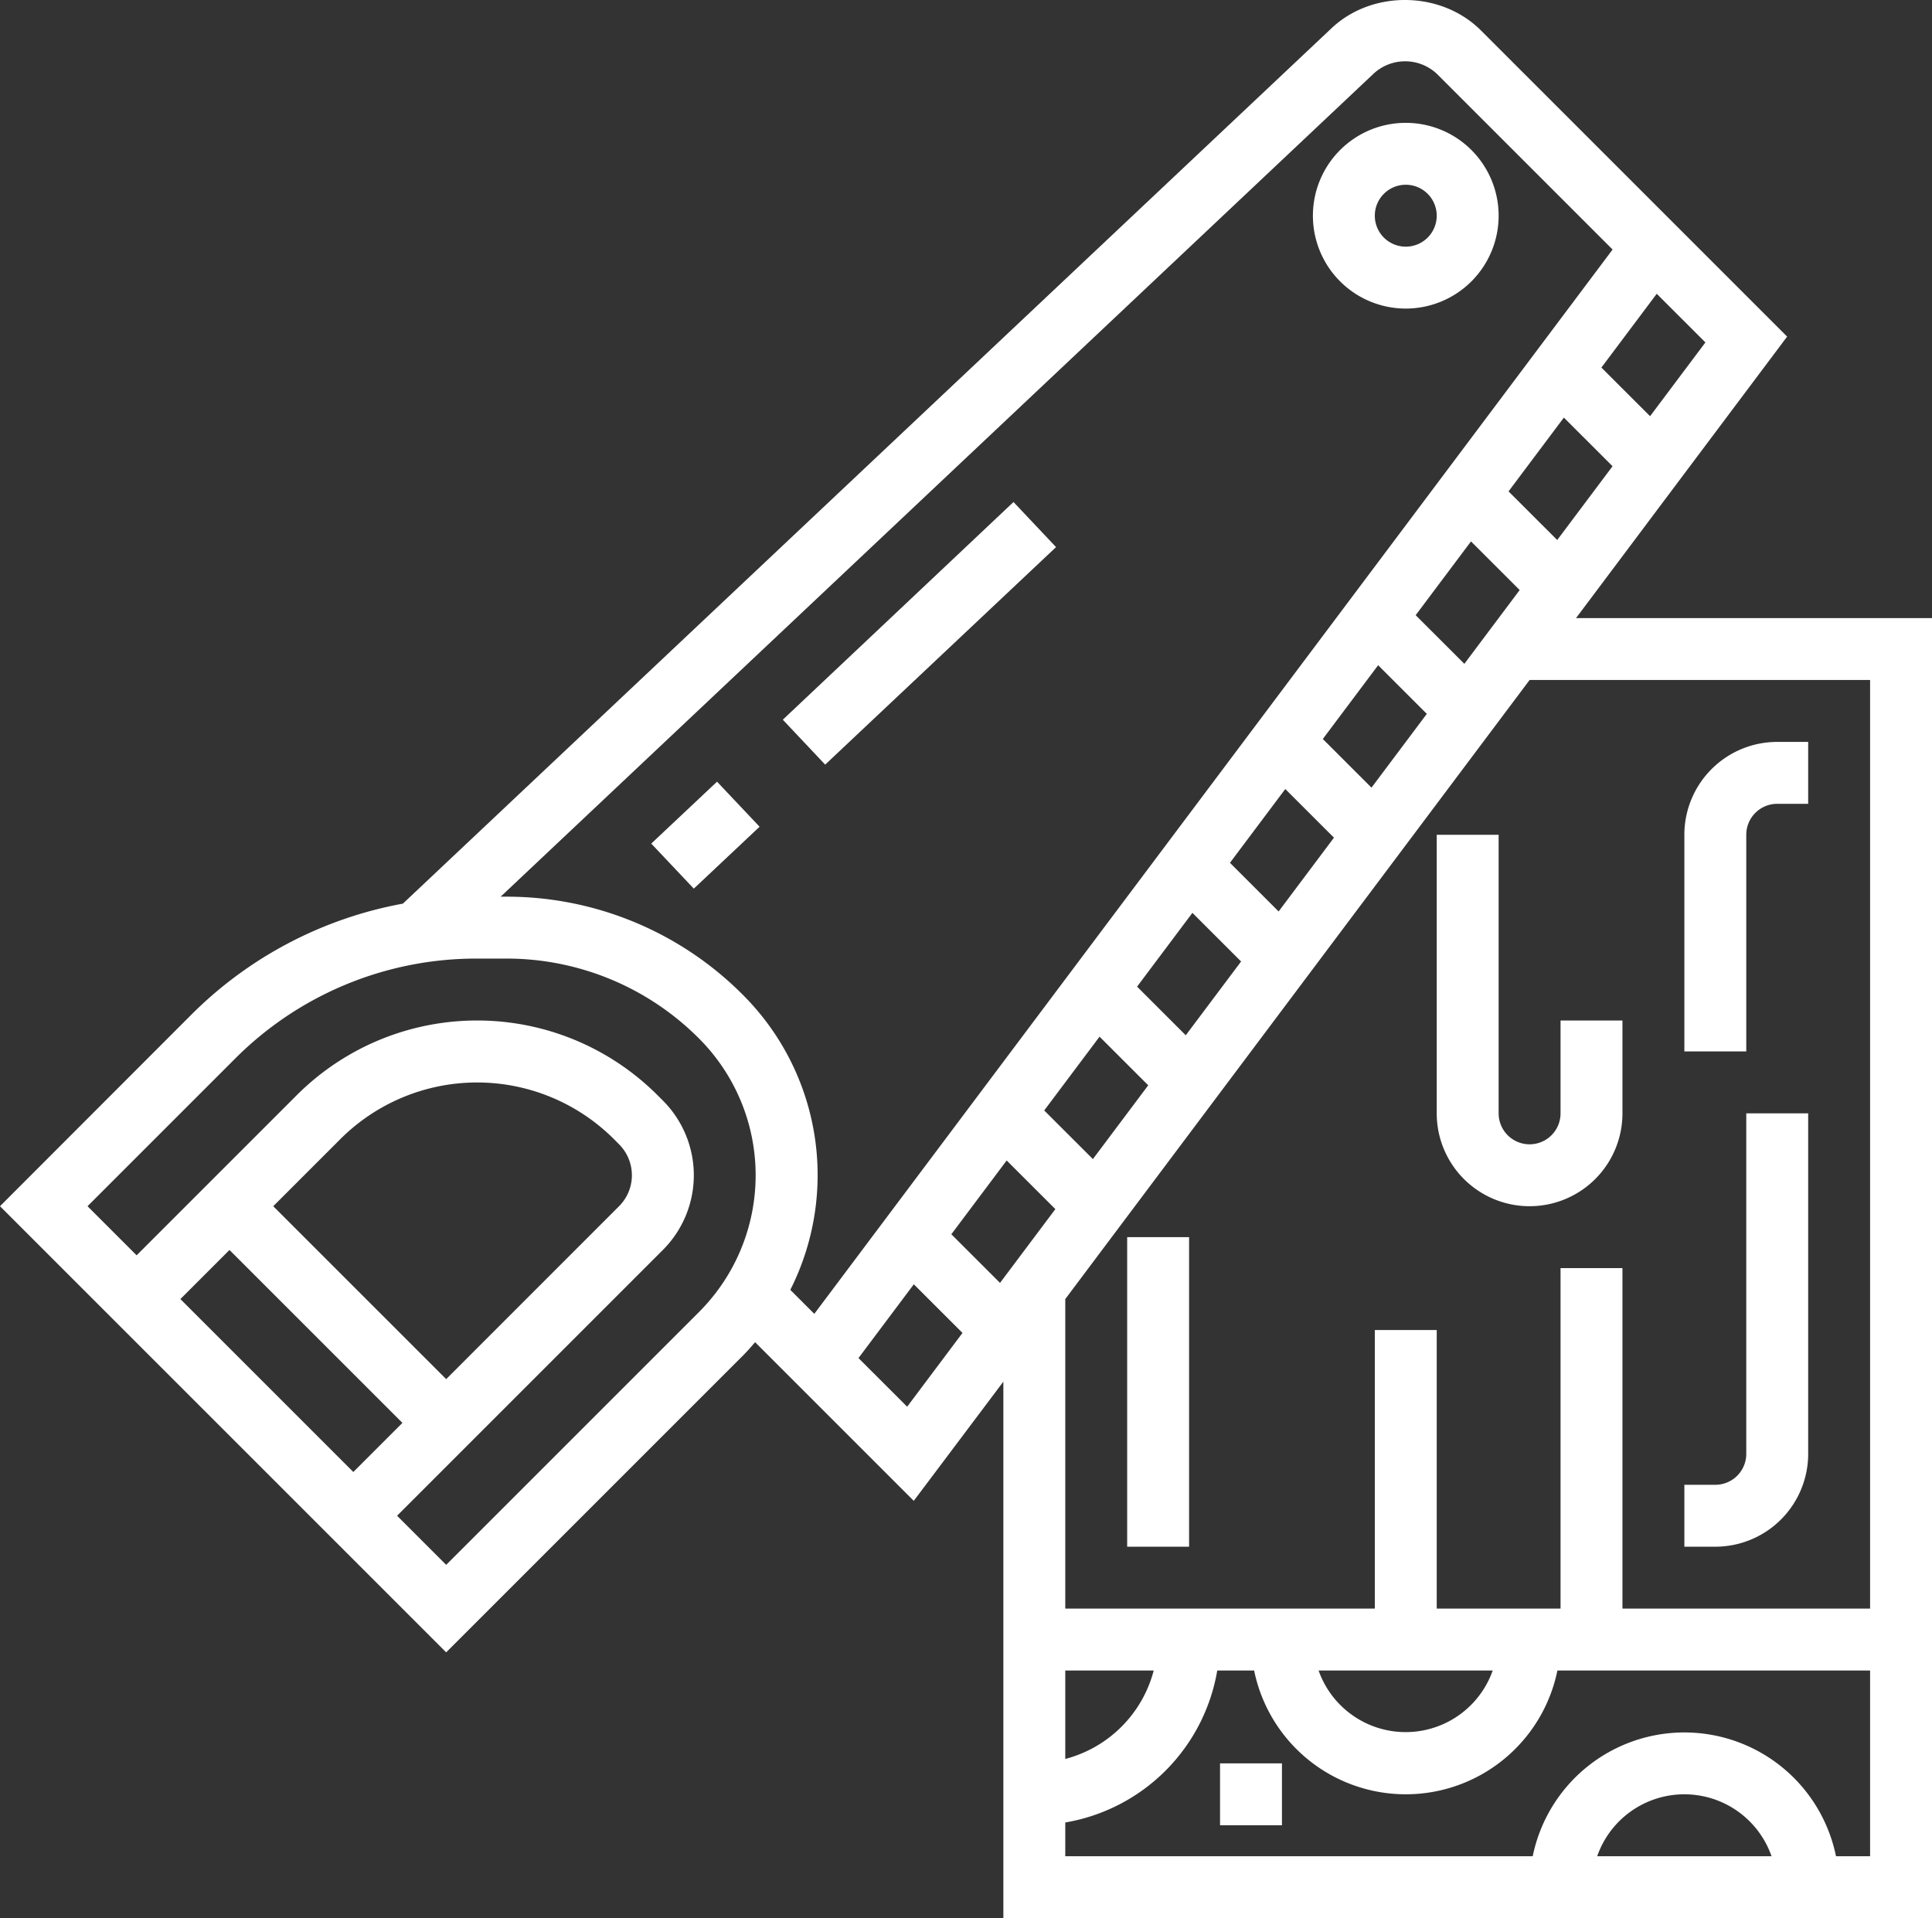
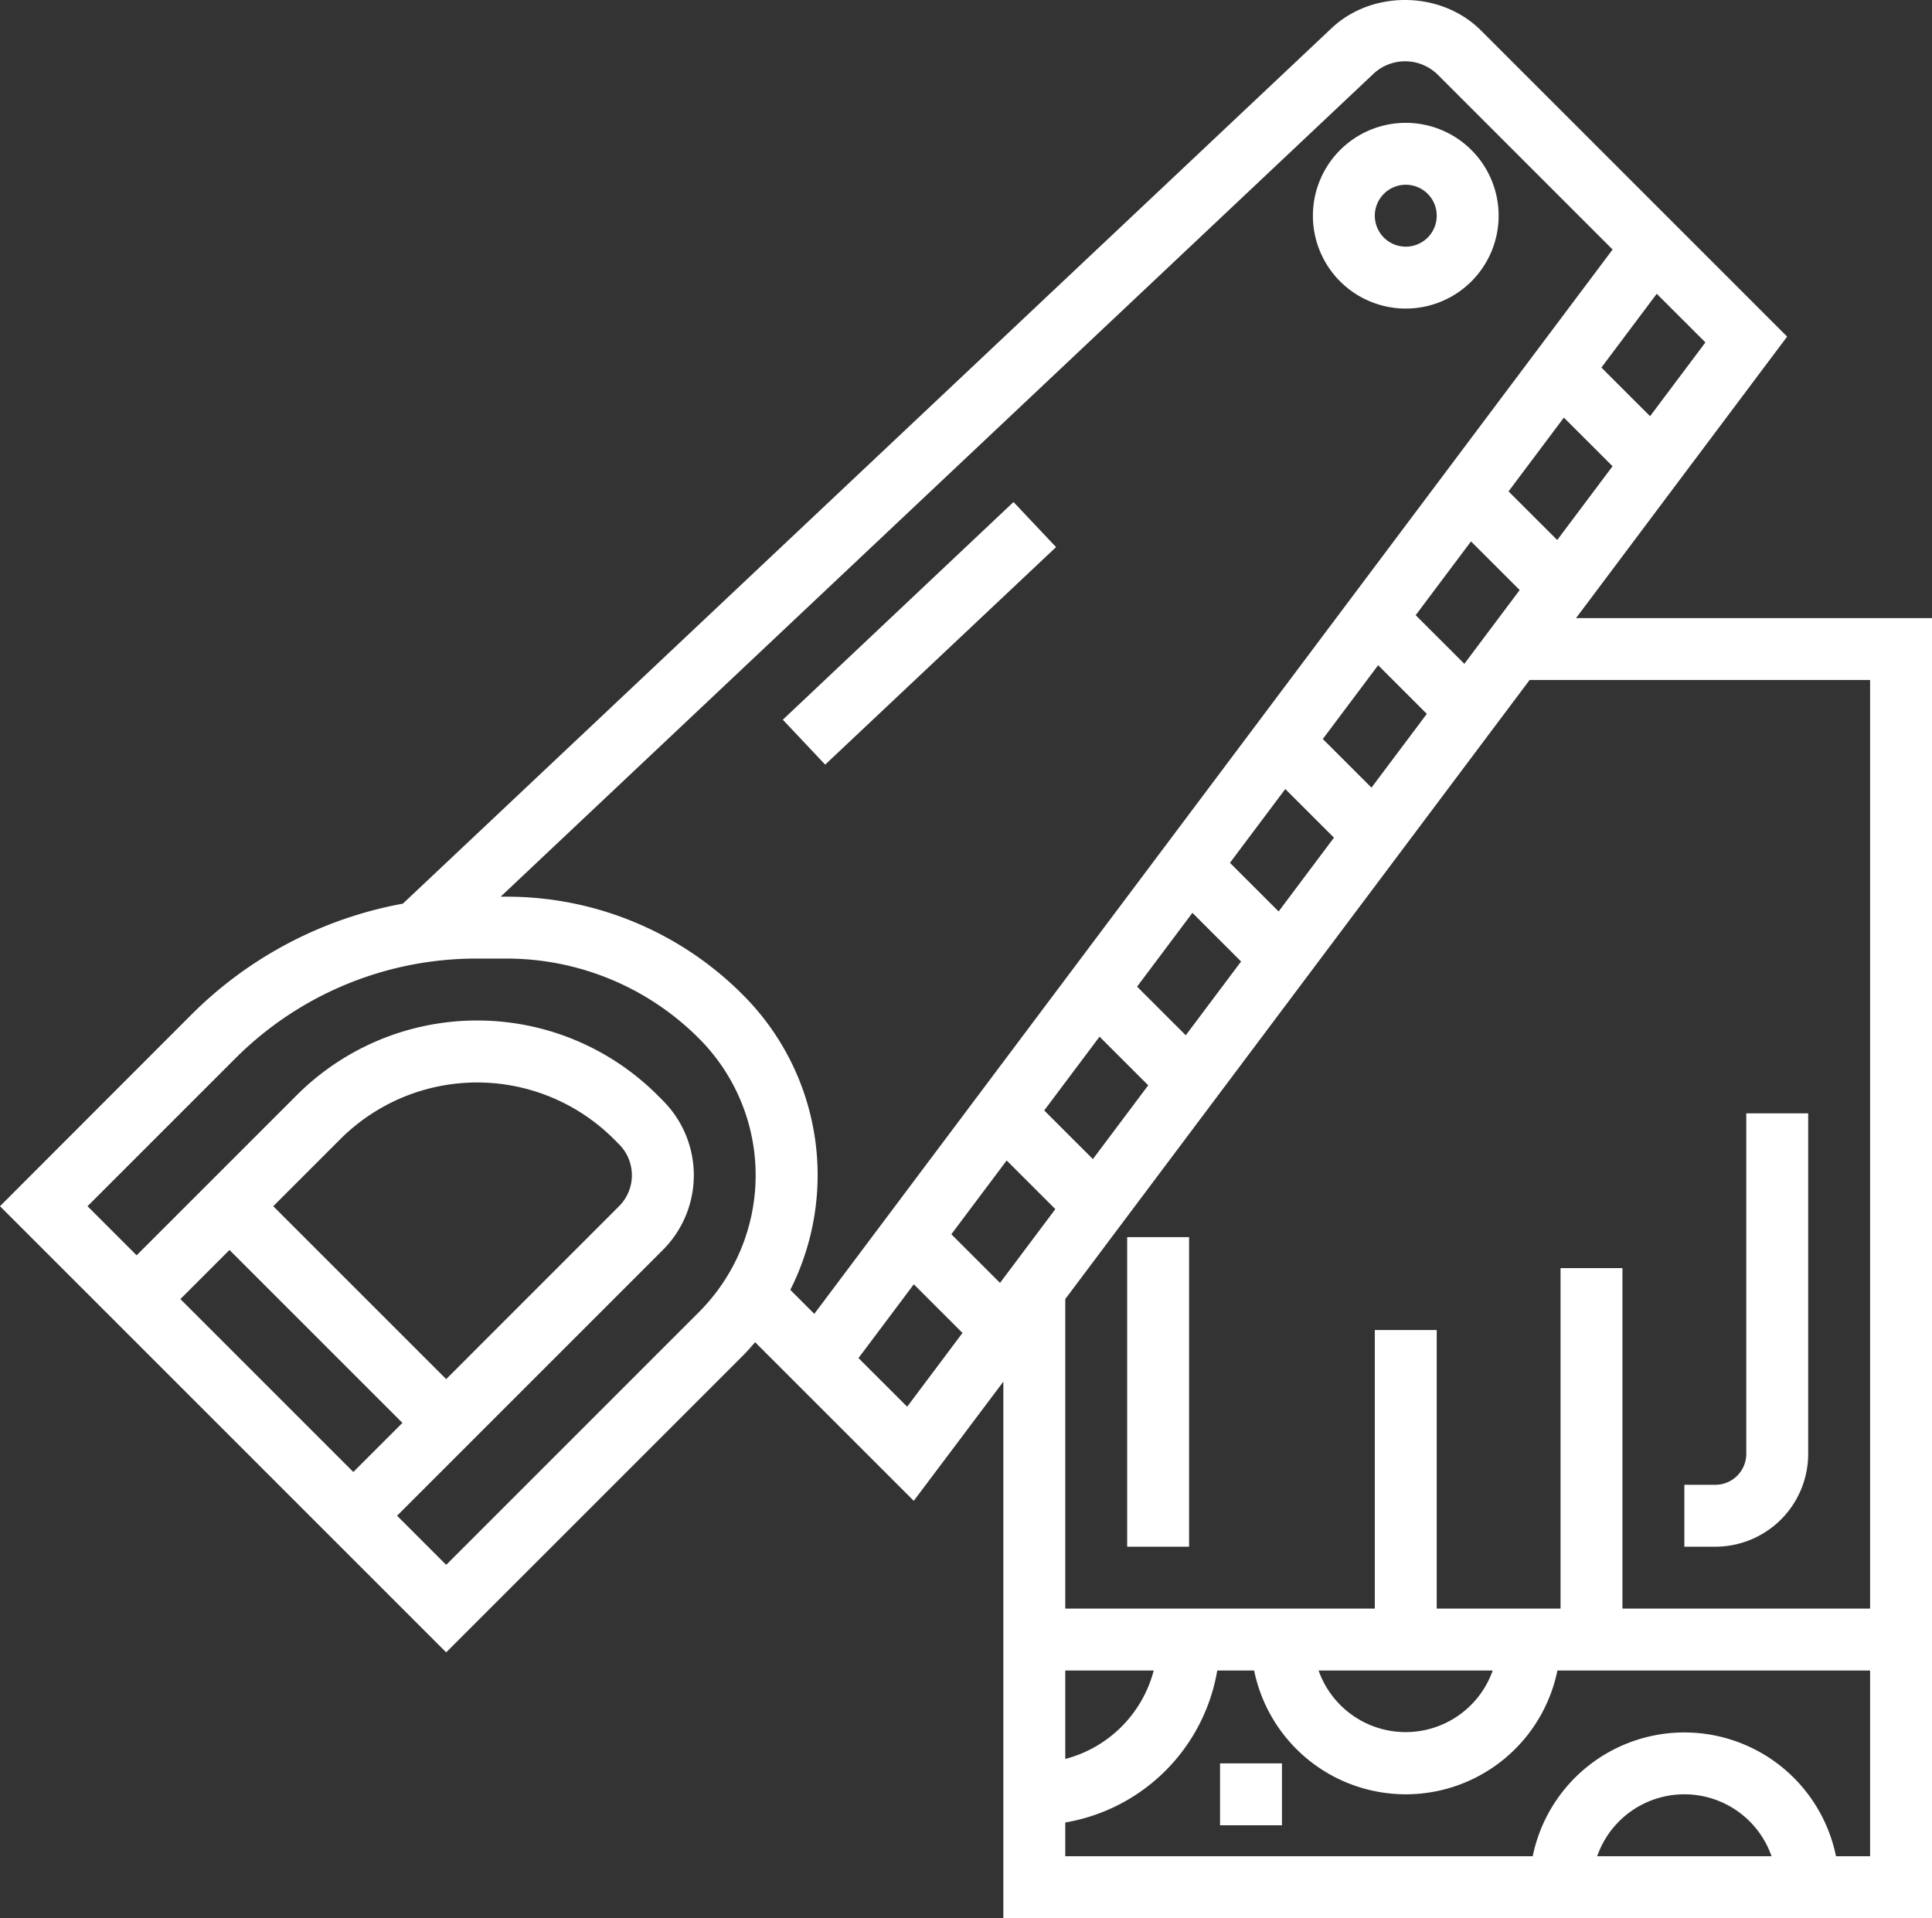
<svg xmlns="http://www.w3.org/2000/svg" id="Layer_5" data-name="Layer 5" viewBox="0 0 499.31 495.75">
  <rect x="0" y="0" width="499.31" height="495.75" fill="#333333" stroke="none" />
  <defs>
    <style>.cls-1{fill:#fff;}</style>
  </defs>
  <title>saw</title>
  <path class="cls-1" d="M412,168l54.56-72.75L387.42,16.11c-10.26-10.25-28.07-10.52-38.61-.56l-240,226.25a103.74,103.74,0,0,0-54.79,28.82L4.69,320,120,435.31l76.69-76.69c1.11-1.11,2.13-2.29,3.15-3.47l41,41L264,365.34V504H504V168Zm-4.86-20.18-12.58-12.57,14.3-19.07,12.58,12.57ZM274.56,295.25l14.3-19.07,12.58,12.57-14.3,19.07ZM280,440h22.86A32,32,0,0,1,280,462.86Zm18.56-176.75,14.3-19.07,12.58,12.57-14.3,19.07Zm24-32,14.3-19.07,12.58,12.57-14.3,19.07Zm24-32,14.3-19.07,12.58,12.57-14.3,19.07Zm24-32,14.3-19.07,12.58,12.57-14.3,19.07Zm74.88-70.5-14.3,19.07-12.58-12.57,14.3-19.07ZM51.31,344,64,331.31,108.69,376,96,388.69Zm24-24,17.38-17.38a50,50,0,0,1,70.62,0l1.37,1.38a11.31,11.31,0,0,1,0,16L120,364.69Zm110.07,27.31L120,412.69,107.31,400,176,331.31a27.3,27.3,0,0,0,0-38.62l-1.38-1.38a65.93,65.93,0,0,0-93.24,0L40,332.69,27.31,320l38.06-38.06A88,88,0,0,1,128,256h7.43a70.14,70.14,0,0,1,49.95,20.69,50,50,0,0,1,0,70.62Zm23.56-5.69a65.83,65.83,0,0,0-12.25-76.24A86.06,86.06,0,0,0,135.43,240h-1.35L359.79,27.19a12,12,0,0,1,16.34.23l45.32,45.32L215.14,347.82Zm30.2,30.2-12.58-12.57,14.3-19.07,12.58,12.57Zm24-32-12.58-12.57,14.3-19.07,12.58,12.57ZM417.47,488a23.86,23.86,0,0,1,45.06,0ZM488,488h-8.81a40,40,0,0,0-78.38,0H280v-8.72A48,48,0,0,0,319.28,440h9.53a40,40,0,0,0,78.38,0H488ZM345.47,440h45a23.86,23.86,0,0,1-45,0ZM488,424H424V336H408v88H376V352H360v72H280V344L400,184h88Z" transform="translate(-4.69 -8.25)" />
  <path class="cls-1" d="M320,464h16v16H320Z" transform="translate(-4.69 -8.25)" />
  <path class="cls-1" d="M207,194.26,266.62,138l11,11.65-59.67,56.22Z" transform="translate(-4.69 -8.25)" />
-   <path class="cls-1" d="M173,226.28l17-16,11,11.64-17,16Z" transform="translate(-4.69 -8.25)" />
  <path class="cls-1" d="M368,40a24,24,0,1,0,24,24A24,24,0,0,0,368,40Zm0,32a8,8,0,1,1,8-8A8,8,0,0,1,368,72Z" transform="translate(-4.69 -8.25)" />
-   <path class="cls-1" d="M392,296V224H376v72a24,24,0,0,0,48,0V272H408v24a8,8,0,0,1-16,0Z" transform="translate(-4.69 -8.25)" />
-   <path class="cls-1" d="M456,224a8,8,0,0,1,8-8h8V200h-8a24,24,0,0,0-24,24v56h16Z" transform="translate(-4.69 -8.25)" />
  <path class="cls-1" d="M296,328h16v80H296Z" transform="translate(-4.69 -8.25)" />
  <path class="cls-1" d="M472,384V296H456v88a8,8,0,0,1-8,8h-8v16h8A24,24,0,0,0,472,384Z" transform="translate(-4.69 -8.25)" />
</svg>